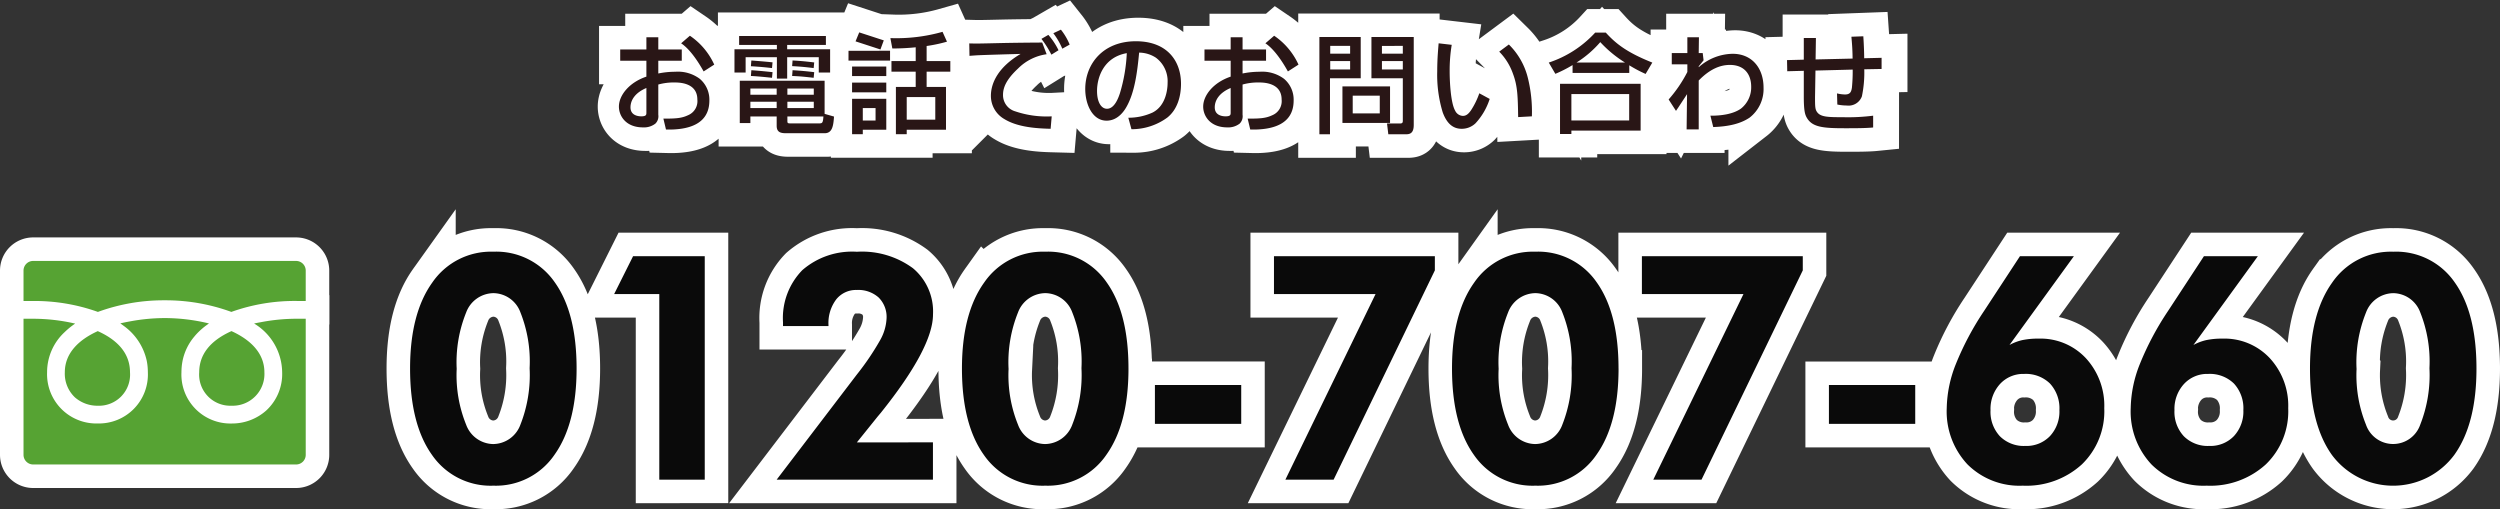
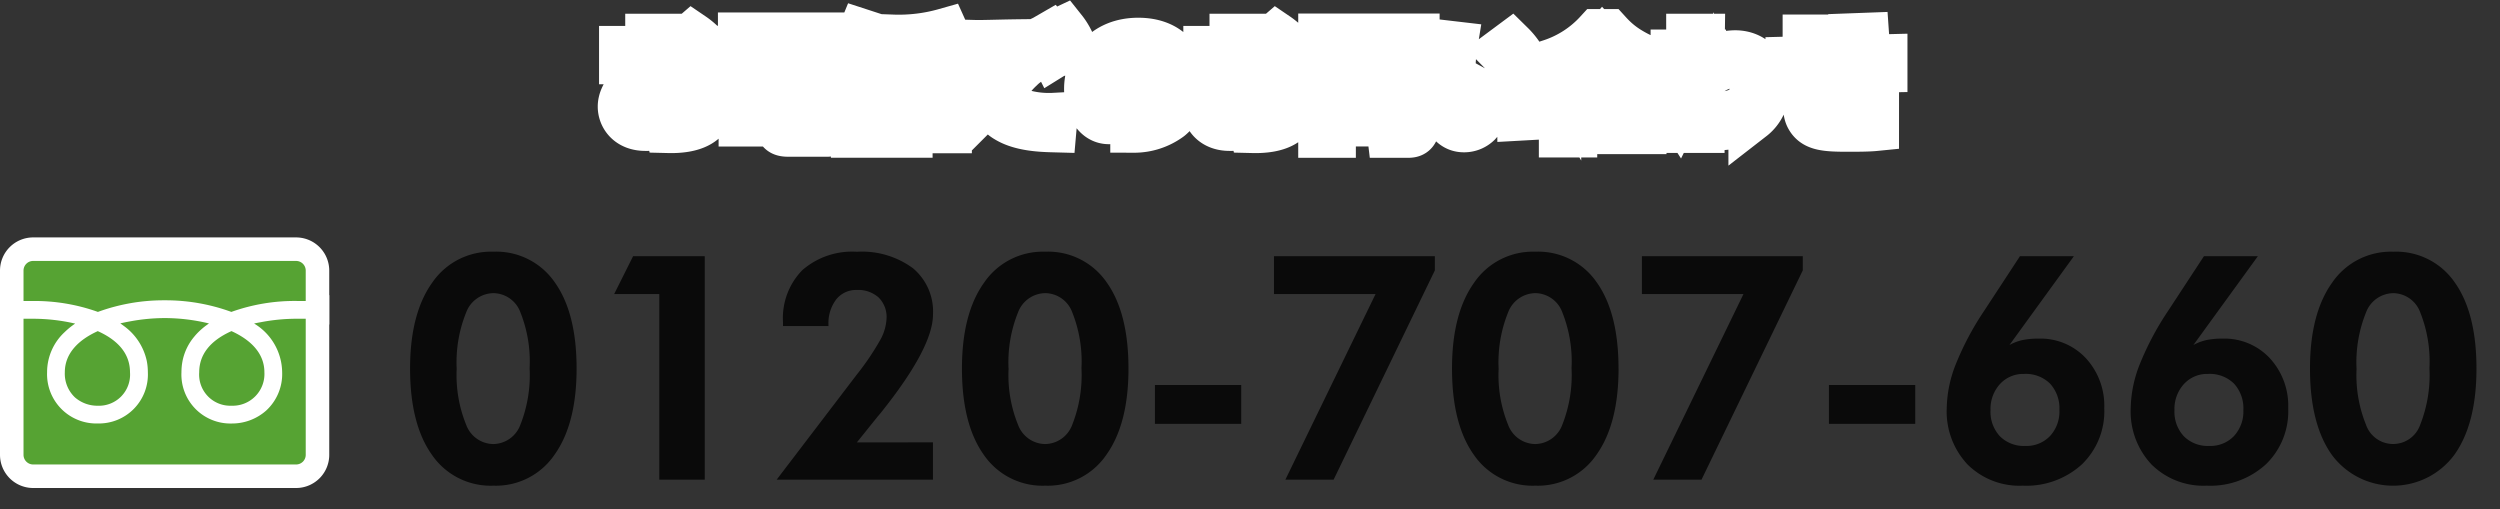
<svg xmlns="http://www.w3.org/2000/svg" width="531.431" height="108.262" viewBox="0 0 531.431 108.262">
  <rect x="0" y="0" width="531.431" height="108.262" fill="#333333" stroke="none" />
  <g id="グループ_1305" data-name="グループ 1305" transform="translate(-681 -7379.522)">
    <path id="パス_36859" data-name="パス 36859" d="M7.406-15.962H1.84v2.392H7.406v3.381C3.772-8.97,1.564-6.233,1.564-3.818,1.564-1.794,3.082.6,6.67.6a3.947,3.947,0,0,0,2.645-.8,2.189,2.189,0,0,0,.621-1.886V-8.51a12.183,12.183,0,0,1,3.427-.437c.943,0,4.876,0,4.876,3.634a3.23,3.23,0,0,1-2,3.335c-1.265.6-2.461.736-5.221.713l.552,2.323c4.623.115,9.223-1.035,9.223-6.164a5.8,5.8,0,0,0-2.047-4.623,7.771,7.771,0,0,0-5.2-1.495,18.019,18.019,0,0,0-3.611.368V-13.57h4.991v-2.392H9.936v-2.6H7.406Zm0,13.409c0,.437,0,.805-1.081.805-.713,0-2.3-.207-2.3-1.909,0-1.472.92-3.082,3.381-4.117Zm7.383-14.72c1.817,1.2,3.565,3.772,4.784,5.98l2.254-1.449a14.825,14.825,0,0,0-5.175-6.141Zm30.5,15V-9.315H27.255V-.322h2.254v-1.4H35.1v2c0,1.541,1.127,1.564,2.231,1.564h7.958c1.656,0,1.863-1.61,2-3.542Zm-2.3-2.576V-3.5H37.375V-4.853Zm-7.889,0V-3.5H29.509V-4.853Zm0-2.806v1.311H29.509V-7.659Zm7.889,0v1.311H37.375V-7.659Zm2.047,5.934c-.092,1.4-.253,1.472-.9,1.472H37.95c-.575,0-.575-.138-.575-.644v-.828Zm-17.917-15.2h8.027v.92H26.128v4.945H28.5v-3.266h6.647v4.554h2.185v-4.554h6.716v3.266H46.46v-4.945H37.329v-.92h8.234v-1.909H27.117ZM29.624-12.4c2.231.138,3.266.253,4.485.391l.115-1.219c-.667-.069-2.024-.207-4.508-.391Zm0,2.07c1.265.069,2.852.207,4.485.391l.115-1.2c-2.3-.253-3.565-.345-4.508-.414Zm8.763-2.093c1.955.115,2.668.184,4.577.414l.115-1.2c-2-.23-2.622-.3-4.6-.414Zm0,2.093c1.909.092,2.346.138,4.577.391l.115-1.2c-1.909-.23-2.806-.3-4.6-.414ZM64.653-13.5H59.5v2.254h5.152V-8H60.444V2.047h2.3V1.1h8.349V-8H66.976v-3.243h5.037V-13.5H66.976v-3.2a31.574,31.574,0,0,0,4.324-.92l-.943-2.093a35.93,35.93,0,0,1-11.086,1.334l.414,2.208a49.647,49.647,0,0,0,4.968-.253Zm4.163,7.659v4.807H62.744V-5.842ZM51.129,2.047h2.277V1.1H58.4V-5.474H51.129ZM56.12-3.5V-.851H53.406V-3.5ZM51.865-17.687l5.29,1.725.713-1.932-5.221-1.7Zm-1.5,4.094H59.2v-2.093H50.37Zm.759,3.289H58.4v-2.024H51.129Zm0,3.45H58.4v-2.07H51.129ZM91.54-17.434c-4.025.023-6.785.069-8.027.092-5.865.138-5.888.138-7.475.092l.046,2.645c.552-.046,1.15-.092,2.024-.138,2.3-.092,6.394-.207,8.855-.276-4.784,2.806-6.325,6.21-6.325,8.9A5.661,5.661,0,0,0,83.49-1.173C86.434.644,90.666.828,93.334.9l.23-2.645a20.68,20.68,0,0,1-7.728-1.058,3.588,3.588,0,0,1-2.622-3.5c0-1.38.506-3.105,3.2-5.612a10.649,10.649,0,0,1,6.072-3.036ZM97.382-17a13,13,0,0,0-1.863-3.174l-1.61.759a15.3,15.3,0,0,1,1.909,3.289Zm-2.369,1.2a14.814,14.814,0,0,0-2.162-3.266l-1.472.851a20.788,20.788,0,0,1,2.116,3.358Zm15.5,16.79a12.805,12.805,0,0,0,7.636-2.484c2.116-1.7,2.9-4.462,2.9-7.176,0-4.9-2.99-9.039-9.591-9.039-7.038,0-10.764,4.876-10.764,10.143,0,3.335,1.564,6.739,4.531,6.739,2.576,0,3.933-2.392,4.278-3.013,1.7-3.036,2.254-7.291,2.645-11.454a6.642,6.642,0,0,1,3.565,1.081A6.221,6.221,0,0,1,118.2-8.9c0,1.38-.345,4.9-3.2,6.348a12.32,12.32,0,0,1-5.152,1.1Zm-.989-16.169a34.778,34.778,0,0,1-1.449,8.487c-.345,1.058-1.173,3.335-2.76,3.335-1.219,0-2.116-1.4-2.116-3.772C103.2-10.028,104.6-14.306,109.526-15.18Zm22.08-.782H126.04v2.392h5.566v3.381c-3.634,1.219-5.842,3.956-5.842,6.371,0,2.024,1.518,4.416,5.106,4.416a3.947,3.947,0,0,0,2.645-.8,2.189,2.189,0,0,0,.621-1.886V-8.51a12.183,12.183,0,0,1,3.427-.437c.943,0,4.876,0,4.876,3.634a3.23,3.23,0,0,1-2,3.335c-1.265.6-2.461.736-5.221.713l.552,2.323c4.623.115,9.223-1.035,9.223-6.164a5.8,5.8,0,0,0-2.047-4.623,7.771,7.771,0,0,0-5.2-1.495,18.018,18.018,0,0,0-3.611.368V-13.57h4.991v-2.392h-4.991v-2.6h-2.53Zm0,13.409c0,.437,0,.805-1.081.805-.713,0-2.3-.207-2.3-1.909,0-1.472.92-3.082,3.381-4.117Zm7.383-14.72c1.817,1.2,3.565,3.772,4.784,5.98l2.254-1.449a14.825,14.825,0,0,0-5.175-6.141ZM168.2-.805c0,.3-.046.575-.552.575h-2.806l.276,2.3h3.657c.828,0,1.748-.115,1.748-1.978v-18.7h-8.993v8.763h6.67Zm0-15.916v1.656H163.76v-1.656Zm0,3.22v1.794H163.76V-13.5ZM155.365-8.119V-.345h10.12V-8.119ZM163.3-6.141v3.772h-5.75V-6.141ZM150.466,2.07h2.254V-9.844h6.532v-8.763h-8.786ZM157-16.721v1.656h-4.232v-1.656Zm0,3.22v1.794h-4.232V-13.5Zm18.814-3.772c-.092,1.173-.3,3.243-.3,5.98a27.377,27.377,0,0,0,1.173,8.717C177.606-.092,178.963.9,180.711.9a4.232,4.232,0,0,0,2.944-1.173,13.848,13.848,0,0,0,3.013-5.175l-2.208-1.2a16.275,16.275,0,0,1-1.748,3.588c-.621.92-1.15,1.219-1.748,1.219a1.9,1.9,0,0,1-1.633-1.1c-.966-1.679-1.173-6.279-1.173-8.395a33.321,33.321,0,0,1,.437-5.612ZM195.638-1.748a29.932,29.932,0,0,0-.828-8.05,14.944,14.944,0,0,0-4.071-7.222L188.692-15.5a12.647,12.647,0,0,1,2.944,4.761c.966,2.576,1.012,4.807,1.081,9.154Zm8.648-9.223h12.052V-12.6a28.5,28.5,0,0,0,3.473,1.84l1.426-2.415c-5.474-2.185-7.774-4.048-9.89-6.371h-2.254a23.258,23.258,0,0,1-9.867,6.371l1.4,2.392a27.231,27.231,0,0,0,3.657-1.863Zm.828-2.208a22.311,22.311,0,0,0,5.06-4.347,25.134,25.134,0,0,0,5.267,4.347ZM201.618,2h2.415V1.288h14.72V-8.671H201.618Zm14.7-8.487V-.874H204.033V-6.486ZM234.186.529c3.427-.115,5.888-.759,7.728-2a7.673,7.673,0,0,0,2.967-6.371c0-4.232-2.53-7.2-6.555-7.2A11.049,11.049,0,0,0,231.1-12.19v-.184c.138-.184.874-1.081,1.035-1.288l-.184-1.541H231.1l.046-3.358h-2.461V-15.2h-3.312v2.392h3.312v1.633a28.463,28.463,0,0,1-3.979,5.842L226.274-2.9c.046-.092.3-.46.46-.69,1.357-2.07,1.518-2.3,1.886-2.875l-.092,7.5H231.1v-10.4c2.415-2.484,4.623-3.312,6.624-3.312,3.243,0,4.531,2.185,4.531,4.623a5.757,5.757,0,0,1-2.185,4.669c-1.656,1.173-4.186,1.518-6.486,1.5Zm29.371-19.2c.115,1.311.23,2.507.253,4.646l-7.866.184.069-4.554h-2.576v4.6l-3.565.092.046,2.369,3.519-.092v5.566c0,3.174.322,3.841.644,4.416C255.254.575,257.554.782,262.246.782c1.978,0,4.324,0,5.934-.161V-1.886a42.138,42.138,0,0,1-6.394.322c-3.1,0-4.738-.023-5.5-1.058-.437-.6-.46-1.1-.46-3.243l.092-5.612,7.912-.207a35.579,35.579,0,0,1-.161,3.818c-.138.989-.437,1.472-1.472,1.472a7.611,7.611,0,0,1-1.7-.23l.069,2.369a10.576,10.576,0,0,0,2,.207A3.012,3.012,0,0,0,265.788-6a24.789,24.789,0,0,0,.506-5.75l3.68-.069v-2.369l-3.7.092c0-.805-.046-2.691-.184-4.669Z" transform="translate(811.5 7406)" fill="#291616" stroke="#fff" stroke-linecap="round" stroke-width="10" />
    <g id="グループ_1298" data-name="グループ 1298" transform="translate(-559.343 1154)">
      <g id="tel" transform="translate(1245.343 6280.99)">
        <g id="グループ_2" data-name="グループ 2" transform="translate(0 0)">
          <path id="パス_15" data-name="パス 15" d="M318.756,100.866a6.617,6.617,0,0,0,6.869,7.1,6.748,6.748,0,0,0,6.988-7.1c0-4.094-2.971-6.927-7-8.759l-.11.05C321.025,94.2,318.756,97.134,318.756,100.866Z" transform="translate(-281.409 -77.191)" fill="#56a333" stroke="#fff" stroke-width="10" />
          <path id="パス_16" data-name="パス 16" d="M75,100.865a6.935,6.935,0,0,0,2.154,5.332,7.266,7.266,0,0,0,4.833,1.772,6.617,6.617,0,0,0,6.869-7.1c0-3.735-2.268-6.666-6.741-8.708l-.11-.05C77.979,93.939,75,96.771,75,100.865Z" transform="translate(-66.221 -77.19)" fill="#56a333" stroke="#fff" stroke-width="10" />
          <path id="パス_17" data-name="パス 17" d="M59.989,68.61h0v-.018H58.1a40.4,40.4,0,0,0-7.588.722c-.5.092-1,.18-1.476.289l.014.011h-.024a12.241,12.241,0,0,1,5.953,10.363,10.542,10.542,0,0,1-3.4,8.136,10.938,10.938,0,0,1-7.364,2.748A10.416,10.416,0,0,1,33.57,79.976c0-.229.009-.458.021-.679,0-.089.009-.177.015-.264a12.1,12.1,0,0,1,.186-1.414.521.521,0,0,1,.017-.093A11.546,11.546,0,0,1,36.294,72.4c.092-.108.18-.218.276-.327q.234-.264.482-.519c.284-.285.58-.568.9-.838l.125-.11q.624-.519,1.331-1h-.017l.021-.015a40.157,40.157,0,0,0-9.418-1.142,40.573,40.573,0,0,0-7.417.716c-.676.124-1.345.256-1.984.411l.014.011h-.024q.3.208.591.426l.134.1a12.364,12.364,0,0,1,4.885,7.417l.015.076a12.12,12.12,0,0,1,.188,1.427c0,.085.011.171.015.256.012.226.021.458.021.682A10.416,10.416,0,0,1,15.788,90.854,10.477,10.477,0,0,1,5.011,79.976a11.6,11.6,0,0,1,3.731-8.54,15.888,15.888,0,0,1,2.218-1.8h-.017l.02-.015a39.762,39.762,0,0,0-9.075-1.027H0V97.52a2.052,2.052,0,0,0,2.053,2.052H57.938a2.052,2.052,0,0,0,2.052-2.052Z" transform="translate(0 -56.304)" fill="#56a333" stroke="#fff" stroke-width="10" />
          <path id="パス_18" data-name="パス 18" d="M15.811-24.409a40.738,40.738,0,0,1,14.184-2.47,40.741,40.741,0,0,1,14.184,2.47A39.871,39.871,0,0,1,58.1-26.735h1.888v-6.457a2.052,2.052,0,0,0-2.052-2.053H2.053a2.052,2.052,0,0,0-1.452.6A2.052,2.052,0,0,0,0-33.192v6.464H1.888a39.878,39.878,0,0,1,13.923,2.319Z" transform="translate(0 35.245)" fill="#56a333" stroke="#fff" stroke-width="10" />
        </g>
      </g>
-       <path id="パス_30553" data-name="パス 30553" d="M-201.8-1.152q0,11.729-4.686,18.313a15.074,15.074,0,0,1-13.005,6.587,15.13,15.13,0,0,1-13.046-6.536q-4.659-6.536-4.659-18.364,0-11.664,4.7-18.248a15.115,15.115,0,0,1,13.005-6.588,15.1,15.1,0,0,1,13.046,6.5Q-201.8-12.979-201.8-1.152Zm-25.489.065a27.975,27.975,0,0,0,2.005,11.861,6.24,6.24,0,0,0,5.733,4.128,6.234,6.234,0,0,0,5.8-4.1,28.754,28.754,0,0,0,1.966-12.023,28.214,28.214,0,0,0-1.966-11.893,6.193,6.193,0,0,0-5.733-4.063,6.279,6.279,0,0,0-5.8,4.128,28.271,28.271,0,0,0-2.005,11.962Zm43.068,23.556V-16.975h-9.6l4.029-8.059h15.234v47.5Zm58.17-7.929V22.47h-33.22L-142.229.127A55.943,55.943,0,0,0-137.3-7.142a10.361,10.361,0,0,0,1.392-4.686,5.813,5.813,0,0,0-1.687-4.423,6.451,6.451,0,0,0-4.635-1.6,5.368,5.368,0,0,0-4.389,2.015,8.342,8.342,0,0,0-1.638,5.422v.229h-9.666v-.818a14.573,14.573,0,0,1,4.1-11.058,16.116,16.116,0,0,1,11.6-3.914,18.265,18.265,0,0,1,11.928,3.506,11.984,11.984,0,0,1,4.259,9.8q0,7.082-11.073,20.9l-.688.818-4.423,5.5ZM-84.484-1.152q0,11.729-4.685,18.313a15.074,15.074,0,0,1-13.009,6.587,15.13,15.13,0,0,1-13.046-6.536q-4.659-6.536-4.659-18.364,0-11.664,4.7-18.248a15.115,15.115,0,0,1,13.005-6.588,15.1,15.1,0,0,1,13.046,6.5q4.646,6.506,4.646,18.334Zm-25.489.065a27.976,27.976,0,0,0,2,11.859,6.24,6.24,0,0,0,5.733,4.128,6.234,6.234,0,0,0,5.8-4.1A28.755,28.755,0,0,0-94.477-1.223a28.215,28.215,0,0,0-1.966-11.893,6.193,6.193,0,0,0-5.733-4.063,6.279,6.279,0,0,0-5.8,4.128,28.272,28.272,0,0,0-2,11.964Zm31.108,11.7V2.352h18.347v8.257ZM-51.131,22.47l19.165-39.445h-21.59v-8.059h34.2v3.014L-40.877,22.47ZM19.692-1.152q0,11.729-4.686,18.313A15.074,15.074,0,0,1,1.994,23.748a15.13,15.13,0,0,1-13.046-6.536q-4.659-6.536-4.659-18.364,0-11.664,4.7-18.248A15.115,15.115,0,0,1,1.994-25.988a15.1,15.1,0,0,1,13.046,6.5q4.645,6.506,4.645,18.334ZM-5.8-1.086a27.976,27.976,0,0,0,2,11.859A6.24,6.24,0,0,0,1.934,14.9a6.234,6.234,0,0,0,5.8-4.1A28.754,28.754,0,0,0,9.7-1.223,28.214,28.214,0,0,0,7.732-13.115,6.193,6.193,0,0,0,2-17.178,6.279,6.279,0,0,0-3.8-13.05a28.272,28.272,0,0,0-2,11.964ZM27.076,22.47,46.242-16.975H24.654v-8.059h34.2v3.014L37.327,22.47ZM64.41,10.611V2.354H82.757v8.257ZM98.763,7.7a7.61,7.61,0,0,0,2,5.552,7.207,7.207,0,0,0,5.4,2.05,6.909,6.909,0,0,0,5.243-2.1,7.642,7.642,0,0,0,2-5.507,7.746,7.746,0,0,0-2-5.651,7.336,7.336,0,0,0-5.5-2.05,6.687,6.687,0,0,0-5.144,2.162,7.828,7.828,0,0,0-2,5.539Zm4.029-13.859A10.676,10.676,0,0,1,105.545-7.2a16.215,16.215,0,0,1,3.441-.311,13.175,13.175,0,0,1,10.042,4.16A14.91,14.91,0,0,1,122.942,7.3a15.674,15.674,0,0,1-4.768,11.928,17.506,17.506,0,0,1-12.566,4.52,15.656,15.656,0,0,1-11.742-4.522,16.444,16.444,0,0,1-4.41-11.992,26.318,26.318,0,0,1,1.95-9.367,61.534,61.534,0,0,1,6.013-11.3l7.6-11.6h11.466ZM137.865,7.7a7.61,7.61,0,0,0,2,5.552,7.207,7.207,0,0,0,5.4,2.05,6.909,6.909,0,0,0,5.243-2.1,7.642,7.642,0,0,0,2-5.507,7.746,7.746,0,0,0-2-5.651,7.336,7.336,0,0,0-5.5-2.05,6.687,6.687,0,0,0-5.144,2.162,7.828,7.828,0,0,0-2,5.539Zm4.029-13.859A10.676,10.676,0,0,1,144.647-7.2a16.215,16.215,0,0,1,3.441-.311,13.175,13.175,0,0,1,10.042,4.16A14.91,14.91,0,0,1,162.044,7.3a15.674,15.674,0,0,1-4.768,11.928,17.506,17.506,0,0,1-12.564,4.52,15.656,15.656,0,0,1-11.742-4.522,16.444,16.444,0,0,1-4.406-11.992,26.318,26.318,0,0,1,1.951-9.367,61.535,61.535,0,0,1,6.013-11.3l7.6-11.6h11.466Zm60.168,5.012q0,11.729-4.686,18.313a16.2,16.2,0,0,1-26.044.05q-4.659-6.536-4.659-18.364,0-11.664,4.7-18.248a15.115,15.115,0,0,1,13.005-6.588,15.1,15.1,0,0,1,13.046,6.5q4.637,6.506,4.637,18.334Zm-25.489.065a27.975,27.975,0,0,0,2,11.859A6.1,6.1,0,0,0,190.1,10.8a28.754,28.754,0,0,0,1.966-12.023A28.214,28.214,0,0,0,190.1-13.11a6.193,6.193,0,0,0-5.726-4.063,6.279,6.279,0,0,0-5.8,4.128,28.272,28.272,0,0,0-2.005,11.958Z" transform="translate(1564.711 6305.014)" fill="#0a0a0a" stroke="#fff" stroke-width="10" />
    </g>
    <g id="グループ_1303" data-name="グループ 1303" transform="translate(-559.343 1154)">
      <g id="tel-2" data-name="tel" transform="translate(1245.343 6280.99)">
        <g id="グループ_2-2" data-name="グループ 2" transform="translate(0 0)">
          <path id="パス_15-2" data-name="パス 15" d="M318.756,100.866a6.617,6.617,0,0,0,6.869,7.1,6.748,6.748,0,0,0,6.988-7.1c0-4.094-2.971-6.927-7-8.759l-.11.05C321.025,94.2,318.756,97.134,318.756,100.866Z" transform="translate(-281.409 -77.191)" fill="#56a333" />
          <path id="パス_16-2" data-name="パス 16" d="M75,100.865a6.935,6.935,0,0,0,2.154,5.332,7.266,7.266,0,0,0,4.833,1.772,6.617,6.617,0,0,0,6.869-7.1c0-3.735-2.268-6.666-6.741-8.708l-.11-.05C77.979,93.939,75,96.771,75,100.865Z" transform="translate(-66.221 -77.19)" fill="#56a333" />
          <path id="パス_17-2" data-name="パス 17" d="M59.989,68.61h0v-.018H58.1a40.4,40.4,0,0,0-7.588.722c-.5.092-1,.18-1.476.289l.014.011h-.024a12.241,12.241,0,0,1,5.953,10.363,10.542,10.542,0,0,1-3.4,8.136,10.938,10.938,0,0,1-7.364,2.748A10.416,10.416,0,0,1,33.57,79.976c0-.229.009-.458.021-.679,0-.089.009-.177.015-.264a12.1,12.1,0,0,1,.186-1.414.521.521,0,0,1,.017-.093A11.546,11.546,0,0,1,36.294,72.4c.092-.108.18-.218.276-.327q.234-.264.482-.519c.284-.285.58-.568.9-.838l.125-.11q.624-.519,1.331-1h-.017l.021-.015a40.157,40.157,0,0,0-9.418-1.142,40.573,40.573,0,0,0-7.417.716c-.676.124-1.345.256-1.984.411l.014.011h-.024q.3.208.591.426l.134.1a12.364,12.364,0,0,1,4.885,7.417l.015.076a12.12,12.12,0,0,1,.188,1.427c0,.085.011.171.015.256.012.226.021.458.021.682A10.416,10.416,0,0,1,15.788,90.854,10.477,10.477,0,0,1,5.011,79.976a11.6,11.6,0,0,1,3.731-8.54,15.888,15.888,0,0,1,2.218-1.8h-.017l.02-.015a39.762,39.762,0,0,0-9.075-1.027H0V97.52a2.052,2.052,0,0,0,2.053,2.052H57.938a2.052,2.052,0,0,0,2.052-2.052Z" transform="translate(0 -56.304)" fill="#56a333" />
          <path id="パス_18-2" data-name="パス 18" d="M15.811-24.409a40.738,40.738,0,0,1,14.184-2.47,40.741,40.741,0,0,1,14.184,2.47A39.871,39.871,0,0,1,58.1-26.735h1.888v-6.457a2.052,2.052,0,0,0-2.052-2.053H2.053a2.052,2.052,0,0,0-1.452.6A2.052,2.052,0,0,0,0-33.192v6.464H1.888a39.878,39.878,0,0,1,13.923,2.319Z" transform="translate(0 35.245)" fill="#56a333" />
        </g>
      </g>
      <path id="パス_30553-2" data-name="パス 30553" d="M-201.8-1.152q0,11.729-4.686,18.313a15.074,15.074,0,0,1-13.005,6.587,15.13,15.13,0,0,1-13.046-6.536q-4.659-6.536-4.659-18.364,0-11.664,4.7-18.248a15.115,15.115,0,0,1,13.005-6.588,15.1,15.1,0,0,1,13.046,6.5Q-201.8-12.979-201.8-1.152Zm-25.489.065a27.975,27.975,0,0,0,2.005,11.861,6.24,6.24,0,0,0,5.733,4.128,6.234,6.234,0,0,0,5.8-4.1,28.754,28.754,0,0,0,1.966-12.023,28.214,28.214,0,0,0-1.966-11.893,6.193,6.193,0,0,0-5.733-4.063,6.279,6.279,0,0,0-5.8,4.128,28.271,28.271,0,0,0-2.005,11.962Zm43.068,23.556V-16.975h-9.6l4.029-8.059h15.234v47.5Zm58.17-7.929V22.47h-33.22L-142.229.127A55.943,55.943,0,0,0-137.3-7.142a10.361,10.361,0,0,0,1.392-4.686,5.813,5.813,0,0,0-1.687-4.423,6.451,6.451,0,0,0-4.635-1.6,5.368,5.368,0,0,0-4.389,2.015,8.342,8.342,0,0,0-1.638,5.422v.229h-9.666v-.818a14.573,14.573,0,0,1,4.1-11.058,16.116,16.116,0,0,1,11.6-3.914,18.265,18.265,0,0,1,11.928,3.506,11.984,11.984,0,0,1,4.259,9.8q0,7.082-11.073,20.9l-.688.818-4.423,5.5ZM-84.484-1.152q0,11.729-4.685,18.313a15.074,15.074,0,0,1-13.009,6.587,15.13,15.13,0,0,1-13.046-6.536q-4.659-6.536-4.659-18.364,0-11.664,4.7-18.248a15.115,15.115,0,0,1,13.005-6.588,15.1,15.1,0,0,1,13.046,6.5q4.646,6.506,4.646,18.334Zm-25.489.065a27.976,27.976,0,0,0,2,11.859,6.24,6.24,0,0,0,5.733,4.128,6.234,6.234,0,0,0,5.8-4.1A28.755,28.755,0,0,0-94.477-1.223a28.215,28.215,0,0,0-1.966-11.893,6.193,6.193,0,0,0-5.733-4.063,6.279,6.279,0,0,0-5.8,4.128,28.272,28.272,0,0,0-2,11.964Zm31.108,11.7V2.352h18.347v8.257ZM-51.131,22.47l19.165-39.445h-21.59v-8.059h34.2v3.014L-40.877,22.47ZM19.692-1.152q0,11.729-4.686,18.313A15.074,15.074,0,0,1,1.994,23.748a15.13,15.13,0,0,1-13.046-6.536q-4.659-6.536-4.659-18.364,0-11.664,4.7-18.248A15.115,15.115,0,0,1,1.994-25.988a15.1,15.1,0,0,1,13.046,6.5q4.645,6.506,4.645,18.334ZM-5.8-1.086a27.976,27.976,0,0,0,2,11.859A6.24,6.24,0,0,0,1.934,14.9a6.234,6.234,0,0,0,5.8-4.1A28.754,28.754,0,0,0,9.7-1.223,28.214,28.214,0,0,0,7.732-13.115,6.193,6.193,0,0,0,2-17.178,6.279,6.279,0,0,0-3.8-13.05a28.272,28.272,0,0,0-2,11.964ZM27.076,22.47,46.242-16.975H24.654v-8.059h34.2v3.014L37.327,22.47ZM64.41,10.611V2.354H82.757v8.257ZM98.763,7.7a7.61,7.61,0,0,0,2,5.552,7.207,7.207,0,0,0,5.4,2.05,6.909,6.909,0,0,0,5.243-2.1,7.642,7.642,0,0,0,2-5.507,7.746,7.746,0,0,0-2-5.651,7.336,7.336,0,0,0-5.5-2.05,6.687,6.687,0,0,0-5.144,2.162,7.828,7.828,0,0,0-2,5.539Zm4.029-13.859A10.676,10.676,0,0,1,105.545-7.2a16.215,16.215,0,0,1,3.441-.311,13.175,13.175,0,0,1,10.042,4.16A14.91,14.91,0,0,1,122.942,7.3a15.674,15.674,0,0,1-4.768,11.928,17.506,17.506,0,0,1-12.566,4.52,15.656,15.656,0,0,1-11.742-4.522,16.444,16.444,0,0,1-4.41-11.992,26.318,26.318,0,0,1,1.95-9.367,61.534,61.534,0,0,1,6.013-11.3l7.6-11.6h11.466ZM137.865,7.7a7.61,7.61,0,0,0,2,5.552,7.207,7.207,0,0,0,5.4,2.05,6.909,6.909,0,0,0,5.243-2.1,7.642,7.642,0,0,0,2-5.507,7.746,7.746,0,0,0-2-5.651,7.336,7.336,0,0,0-5.5-2.05,6.687,6.687,0,0,0-5.144,2.162,7.828,7.828,0,0,0-2,5.539Zm4.029-13.859A10.676,10.676,0,0,1,144.647-7.2a16.215,16.215,0,0,1,3.441-.311,13.175,13.175,0,0,1,10.042,4.16A14.91,14.91,0,0,1,162.044,7.3a15.674,15.674,0,0,1-4.768,11.928,17.506,17.506,0,0,1-12.564,4.52,15.656,15.656,0,0,1-11.742-4.522,16.444,16.444,0,0,1-4.406-11.992,26.318,26.318,0,0,1,1.951-9.367,61.535,61.535,0,0,1,6.013-11.3l7.6-11.6h11.466Zm60.168,5.012q0,11.729-4.686,18.313a16.2,16.2,0,0,1-26.044.05q-4.659-6.536-4.659-18.364,0-11.664,4.7-18.248a15.115,15.115,0,0,1,13.005-6.588,15.1,15.1,0,0,1,13.046,6.5q4.637,6.506,4.637,18.334Zm-25.489.065a27.975,27.975,0,0,0,2,11.859A6.1,6.1,0,0,0,190.1,10.8a28.754,28.754,0,0,0,1.966-12.023A28.214,28.214,0,0,0,190.1-13.11a6.193,6.193,0,0,0-5.726-4.063,6.279,6.279,0,0,0-5.8,4.128,28.272,28.272,0,0,0-2.005,11.958Z" transform="translate(1564.711 6305.014)" fill="#0a0a0a" />
    </g>
-     <path id="パス_36858" data-name="パス 36858" d="M7.406-15.962H1.84v2.392H7.406v3.381C3.772-8.97,1.564-6.233,1.564-3.818,1.564-1.794,3.082.6,6.67.6a3.947,3.947,0,0,0,2.645-.8,2.189,2.189,0,0,0,.621-1.886V-8.51a12.183,12.183,0,0,1,3.427-.437c.943,0,4.876,0,4.876,3.634a3.23,3.23,0,0,1-2,3.335c-1.265.6-2.461.736-5.221.713l.552,2.323c4.623.115,9.223-1.035,9.223-6.164a5.8,5.8,0,0,0-2.047-4.623,7.771,7.771,0,0,0-5.2-1.495,18.019,18.019,0,0,0-3.611.368V-13.57h4.991v-2.392H9.936v-2.6H7.406Zm0,13.409c0,.437,0,.805-1.081.805-.713,0-2.3-.207-2.3-1.909,0-1.472.92-3.082,3.381-4.117Zm7.383-14.72c1.817,1.2,3.565,3.772,4.784,5.98l2.254-1.449a14.825,14.825,0,0,0-5.175-6.141Zm30.5,15V-9.315H27.255V-.322h2.254v-1.4H35.1v2c0,1.541,1.127,1.564,2.231,1.564h7.958c1.656,0,1.863-1.61,2-3.542Zm-2.3-2.576V-3.5H37.375V-4.853Zm-7.889,0V-3.5H29.509V-4.853Zm0-2.806v1.311H29.509V-7.659Zm7.889,0v1.311H37.375V-7.659Zm2.047,5.934c-.092,1.4-.253,1.472-.9,1.472H37.95c-.575,0-.575-.138-.575-.644v-.828Zm-17.917-15.2h8.027v.92H26.128v4.945H28.5v-3.266h6.647v4.554h2.185v-4.554h6.716v3.266H46.46v-4.945H37.329v-.92h8.234v-1.909H27.117ZM29.624-12.4c2.231.138,3.266.253,4.485.391l.115-1.219c-.667-.069-2.024-.207-4.508-.391Zm0,2.07c1.265.069,2.852.207,4.485.391l.115-1.2c-2.3-.253-3.565-.345-4.508-.414Zm8.763-2.093c1.955.115,2.668.184,4.577.414l.115-1.2c-2-.23-2.622-.3-4.6-.414Zm0,2.093c1.909.092,2.346.138,4.577.391l.115-1.2c-1.909-.23-2.806-.3-4.6-.414ZM64.653-13.5H59.5v2.254h5.152V-8H60.444V2.047h2.3V1.1h8.349V-8H66.976v-3.243h5.037V-13.5H66.976v-3.2a31.574,31.574,0,0,0,4.324-.92l-.943-2.093a35.93,35.93,0,0,1-11.086,1.334l.414,2.208a49.647,49.647,0,0,0,4.968-.253Zm4.163,7.659v4.807H62.744V-5.842ZM51.129,2.047h2.277V1.1H58.4V-5.474H51.129ZM56.12-3.5V-.851H53.406V-3.5ZM51.865-17.687l5.29,1.725.713-1.932-5.221-1.7Zm-1.5,4.094H59.2v-2.093H50.37Zm.759,3.289H58.4v-2.024H51.129Zm0,3.45H58.4v-2.07H51.129ZM91.54-17.434c-4.025.023-6.785.069-8.027.092-5.865.138-5.888.138-7.475.092l.046,2.645c.552-.046,1.15-.092,2.024-.138,2.3-.092,6.394-.207,8.855-.276-4.784,2.806-6.325,6.21-6.325,8.9A5.661,5.661,0,0,0,83.49-1.173C86.434.644,90.666.828,93.334.9l.23-2.645a20.68,20.68,0,0,1-7.728-1.058,3.588,3.588,0,0,1-2.622-3.5c0-1.38.506-3.105,3.2-5.612a10.649,10.649,0,0,1,6.072-3.036ZM97.382-17a13,13,0,0,0-1.863-3.174l-1.61.759a15.3,15.3,0,0,1,1.909,3.289Zm-2.369,1.2a14.814,14.814,0,0,0-2.162-3.266l-1.472.851a20.788,20.788,0,0,1,2.116,3.358Zm15.5,16.79a12.805,12.805,0,0,0,7.636-2.484c2.116-1.7,2.9-4.462,2.9-7.176,0-4.9-2.99-9.039-9.591-9.039-7.038,0-10.764,4.876-10.764,10.143,0,3.335,1.564,6.739,4.531,6.739,2.576,0,3.933-2.392,4.278-3.013,1.7-3.036,2.254-7.291,2.645-11.454a6.642,6.642,0,0,1,3.565,1.081A6.221,6.221,0,0,1,118.2-8.9c0,1.38-.345,4.9-3.2,6.348a12.32,12.32,0,0,1-5.152,1.1Zm-.989-16.169a34.778,34.778,0,0,1-1.449,8.487c-.345,1.058-1.173,3.335-2.76,3.335-1.219,0-2.116-1.4-2.116-3.772C103.2-10.028,104.6-14.306,109.526-15.18Zm22.08-.782H126.04v2.392h5.566v3.381c-3.634,1.219-5.842,3.956-5.842,6.371,0,2.024,1.518,4.416,5.106,4.416a3.947,3.947,0,0,0,2.645-.8,2.189,2.189,0,0,0,.621-1.886V-8.51a12.183,12.183,0,0,1,3.427-.437c.943,0,4.876,0,4.876,3.634a3.23,3.23,0,0,1-2,3.335c-1.265.6-2.461.736-5.221.713l.552,2.323c4.623.115,9.223-1.035,9.223-6.164a5.8,5.8,0,0,0-2.047-4.623,7.771,7.771,0,0,0-5.2-1.495,18.018,18.018,0,0,0-3.611.368V-13.57h4.991v-2.392h-4.991v-2.6h-2.53Zm0,13.409c0,.437,0,.805-1.081.805-.713,0-2.3-.207-2.3-1.909,0-1.472.92-3.082,3.381-4.117Zm7.383-14.72c1.817,1.2,3.565,3.772,4.784,5.98l2.254-1.449a14.825,14.825,0,0,0-5.175-6.141ZM168.2-.805c0,.3-.046.575-.552.575h-2.806l.276,2.3h3.657c.828,0,1.748-.115,1.748-1.978v-18.7h-8.993v8.763h6.67Zm0-15.916v1.656H163.76v-1.656Zm0,3.22v1.794H163.76V-13.5ZM155.365-8.119V-.345h10.12V-8.119ZM163.3-6.141v3.772h-5.75V-6.141ZM150.466,2.07h2.254V-9.844h6.532v-8.763h-8.786ZM157-16.721v1.656h-4.232v-1.656Zm0,3.22v1.794h-4.232V-13.5Zm18.814-3.772c-.092,1.173-.3,3.243-.3,5.98a27.377,27.377,0,0,0,1.173,8.717C177.606-.092,178.963.9,180.711.9a4.232,4.232,0,0,0,2.944-1.173,13.848,13.848,0,0,0,3.013-5.175l-2.208-1.2a16.275,16.275,0,0,1-1.748,3.588c-.621.92-1.15,1.219-1.748,1.219a1.9,1.9,0,0,1-1.633-1.1c-.966-1.679-1.173-6.279-1.173-8.395a33.321,33.321,0,0,1,.437-5.612ZM195.638-1.748a29.932,29.932,0,0,0-.828-8.05,14.944,14.944,0,0,0-4.071-7.222L188.692-15.5a12.647,12.647,0,0,1,2.944,4.761c.966,2.576,1.012,4.807,1.081,9.154Zm8.648-9.223h12.052V-12.6a28.5,28.5,0,0,0,3.473,1.84l1.426-2.415c-5.474-2.185-7.774-4.048-9.89-6.371h-2.254a23.258,23.258,0,0,1-9.867,6.371l1.4,2.392a27.231,27.231,0,0,0,3.657-1.863Zm.828-2.208a22.311,22.311,0,0,0,5.06-4.347,25.134,25.134,0,0,0,5.267,4.347ZM201.618,2h2.415V1.288h14.72V-8.671H201.618Zm14.7-8.487V-.874H204.033V-6.486ZM234.186.529c3.427-.115,5.888-.759,7.728-2a7.673,7.673,0,0,0,2.967-6.371c0-4.232-2.53-7.2-6.555-7.2A11.049,11.049,0,0,0,231.1-12.19v-.184c.138-.184.874-1.081,1.035-1.288l-.184-1.541H231.1l.046-3.358h-2.461V-15.2h-3.312v2.392h3.312v1.633a28.463,28.463,0,0,1-3.979,5.842L226.274-2.9c.046-.092.3-.46.46-.69,1.357-2.07,1.518-2.3,1.886-2.875l-.092,7.5H231.1v-10.4c2.415-2.484,4.623-3.312,6.624-3.312,3.243,0,4.531,2.185,4.531,4.623a5.757,5.757,0,0,1-2.185,4.669c-1.656,1.173-4.186,1.518-6.486,1.5Zm29.371-19.2c.115,1.311.23,2.507.253,4.646l-7.866.184.069-4.554h-2.576v4.6l-3.565.092.046,2.369,3.519-.092v5.566c0,3.174.322,3.841.644,4.416C255.254.575,257.554.782,262.246.782c1.978,0,4.324,0,5.934-.161V-1.886a42.138,42.138,0,0,1-6.394.322c-3.1,0-4.738-.023-5.5-1.058-.437-.6-.46-1.1-.46-3.243l.092-5.612,7.912-.207a35.579,35.579,0,0,1-.161,3.818c-.138.989-.437,1.472-1.472,1.472a7.611,7.611,0,0,1-1.7-.23l.069,2.369a10.576,10.576,0,0,0,2,.207A3.012,3.012,0,0,0,265.788-6a24.789,24.789,0,0,0,.506-5.75l3.68-.069v-2.369l-3.7.092c0-.805-.046-2.691-.184-4.669Z" transform="translate(811 7406)" fill="#291616" />
  </g>
</svg>